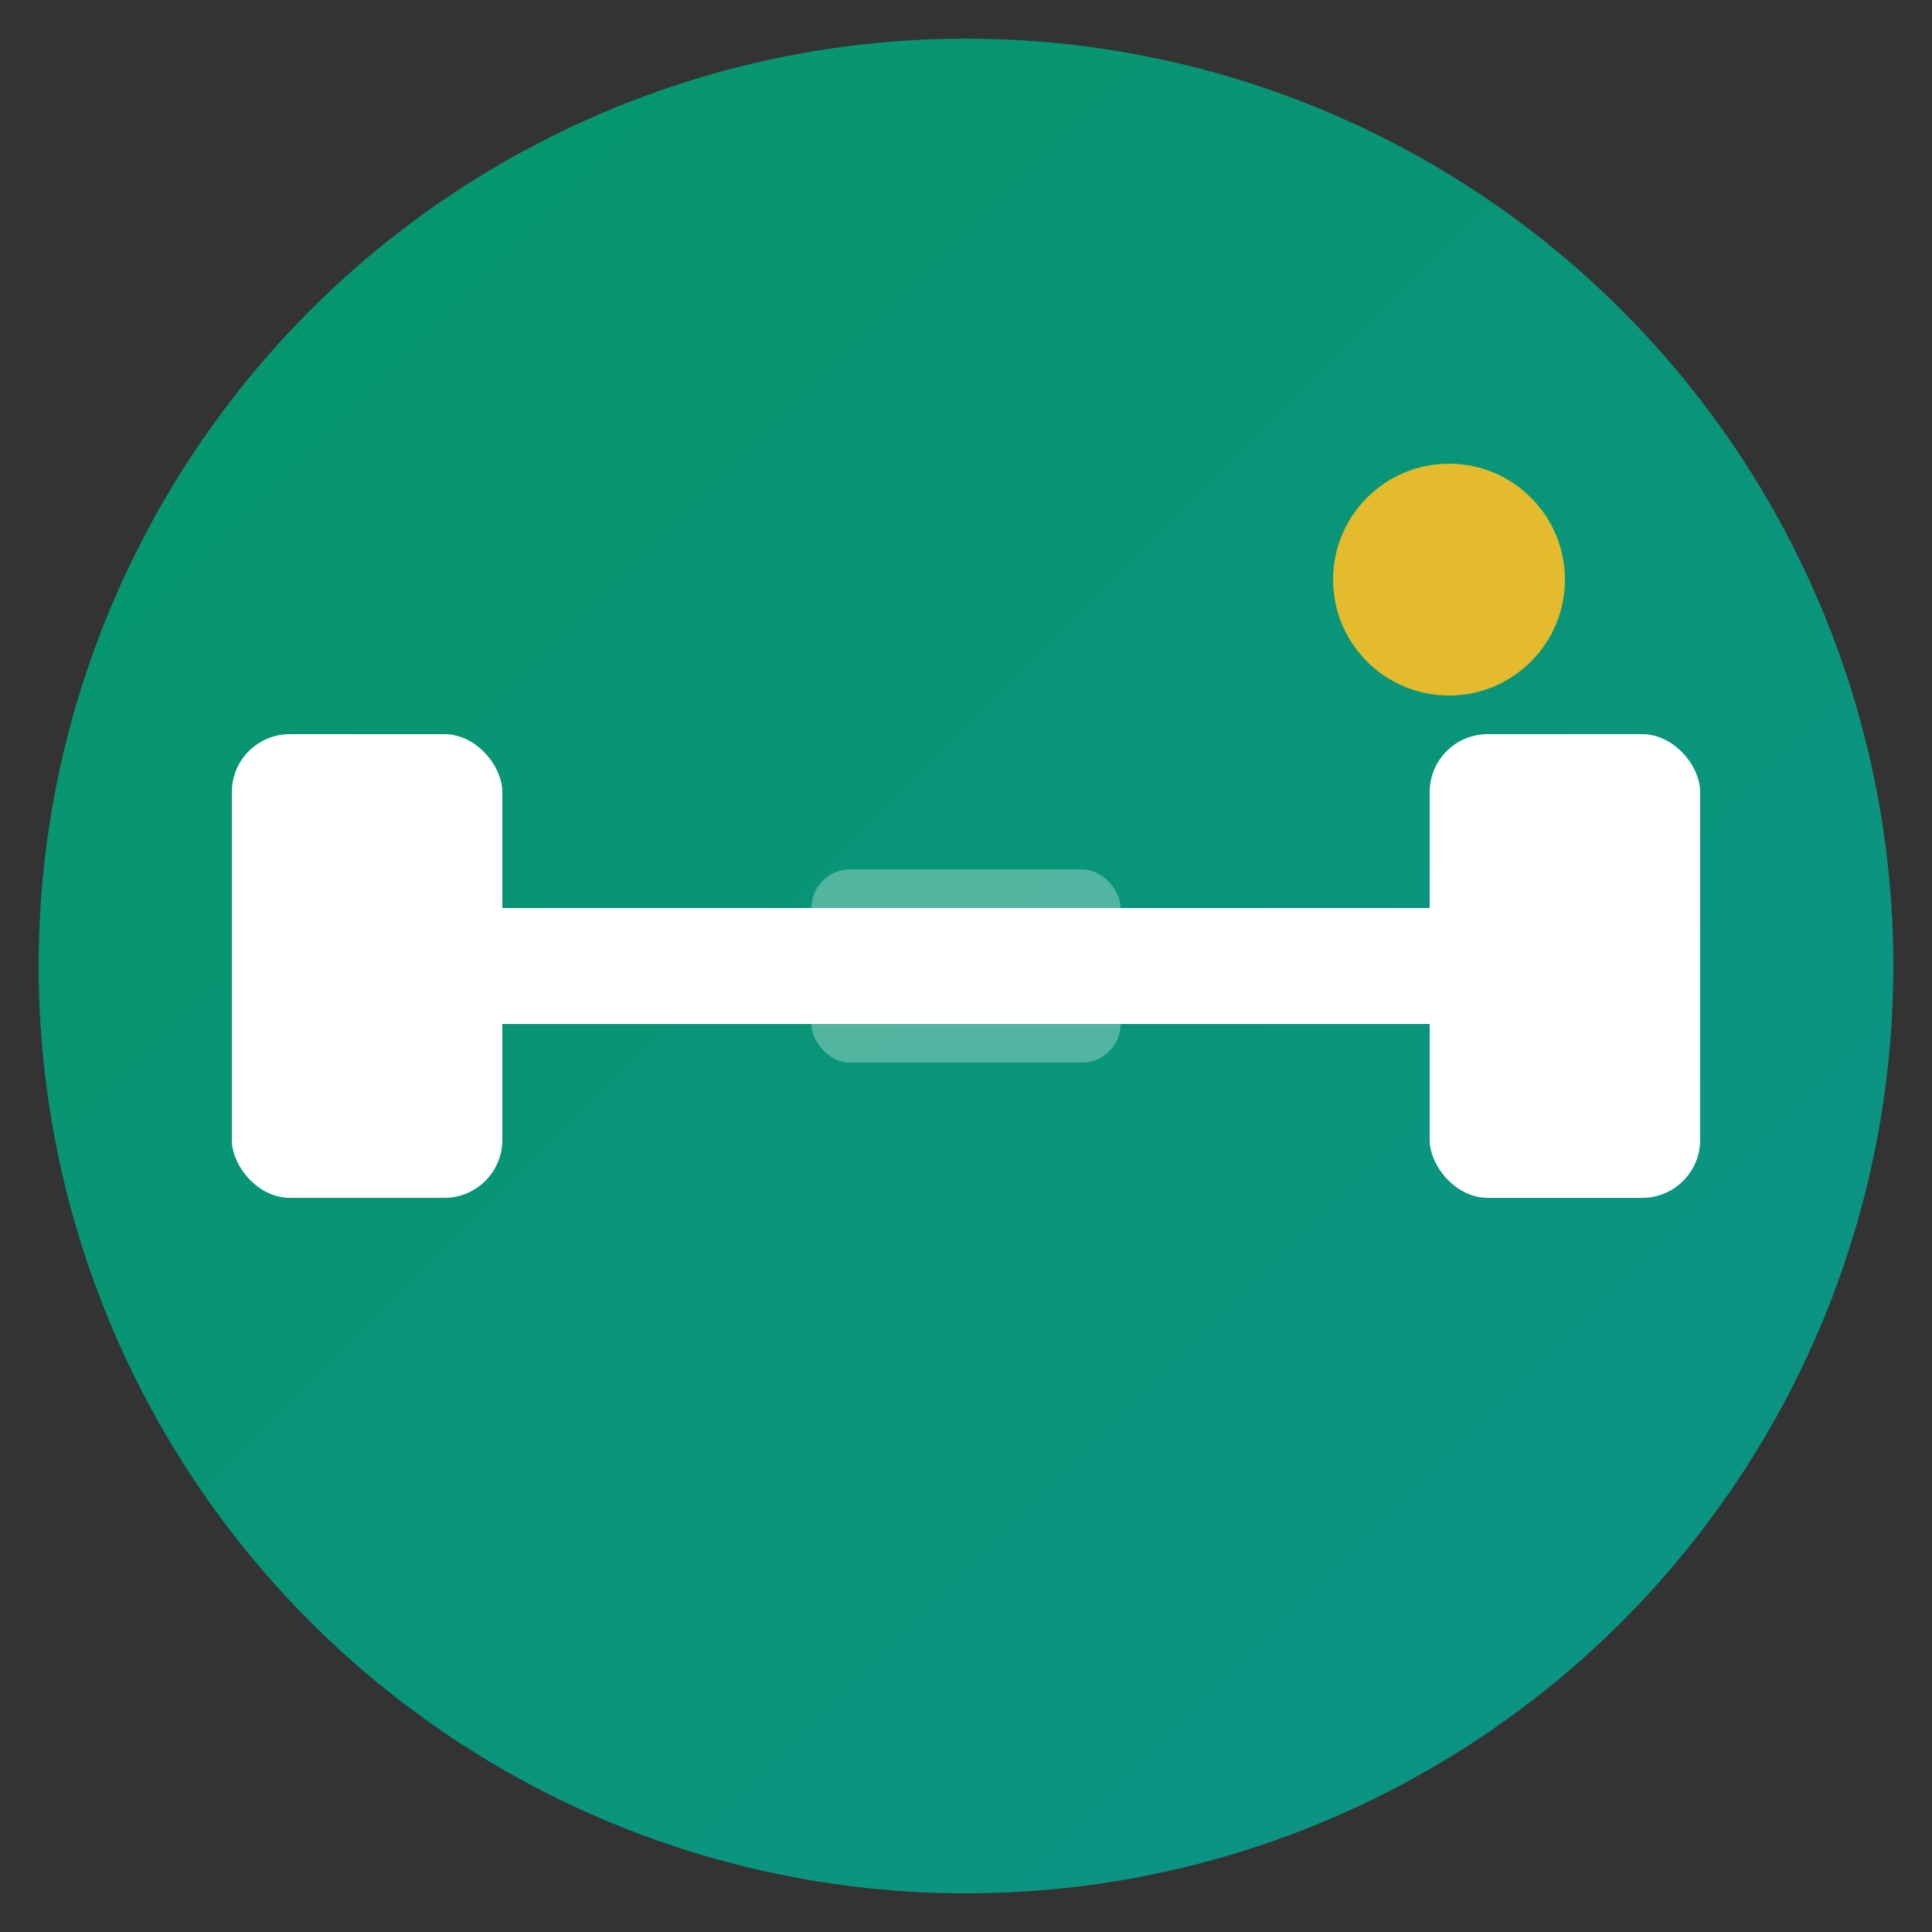
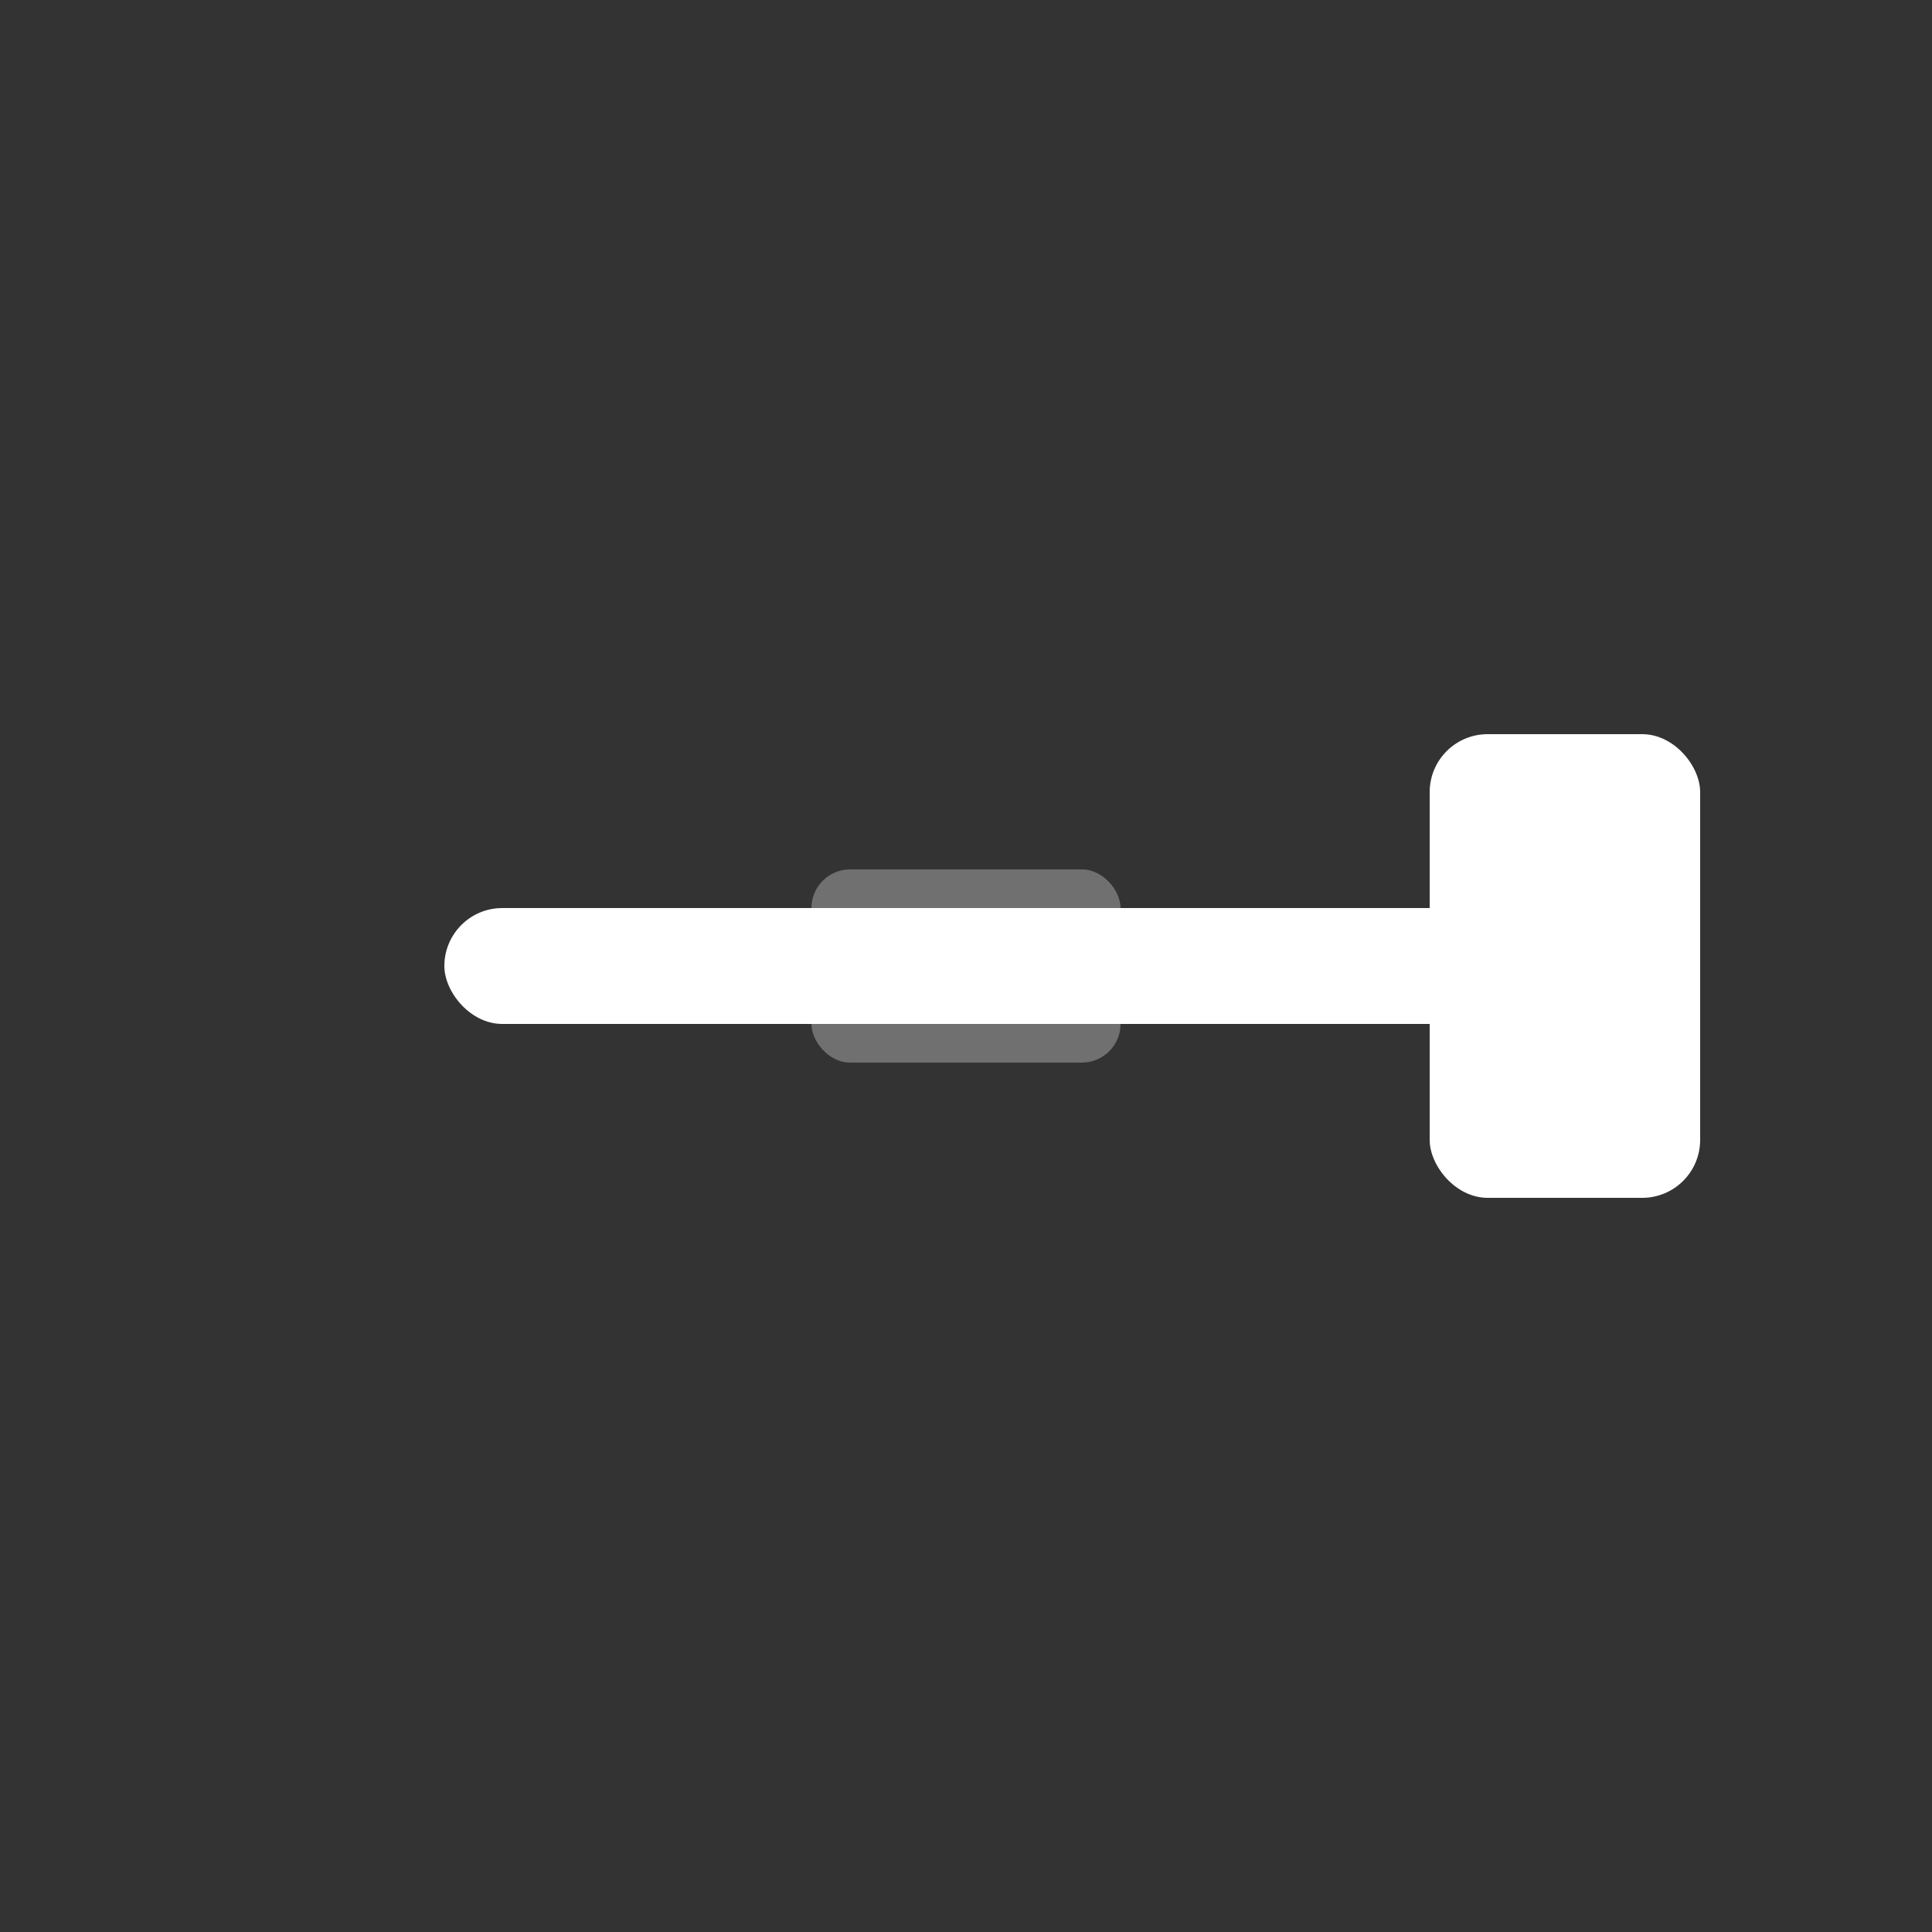
<svg xmlns="http://www.w3.org/2000/svg" viewBox="0 0 100 100">
  <rect x="0" y="0" width="100" height="100" fill="#333333" stroke="none" />
  <defs>
    <linearGradient id="grad1" x1="0%" y1="0%" x2="100%" y2="100%">
      <stop offset="0%" style="stop-color:#059669;stop-opacity:1" />
      <stop offset="100%" style="stop-color:#0d9488;stop-opacity:1" />
    </linearGradient>
  </defs>
-   <circle cx="50" cy="50" r="48" fill="url(#grad1)" />
  <g fill="#ffffff">
-     <rect x="15" y="42" width="8" height="16" rx="2" />
-     <rect x="12" y="38" width="14" height="24" rx="3" />
-     <rect x="77" y="42" width="8" height="16" rx="2" />
    <rect x="74" y="38" width="14" height="24" rx="3" />
    <rect x="23" y="47" width="54" height="6" rx="3" />
    <rect x="42" y="45" width="16" height="10" rx="2" opacity="0.3" />
  </g>
-   <circle cx="75" cy="30" r="6" fill="#fbbf24" opacity="0.9" />
</svg>